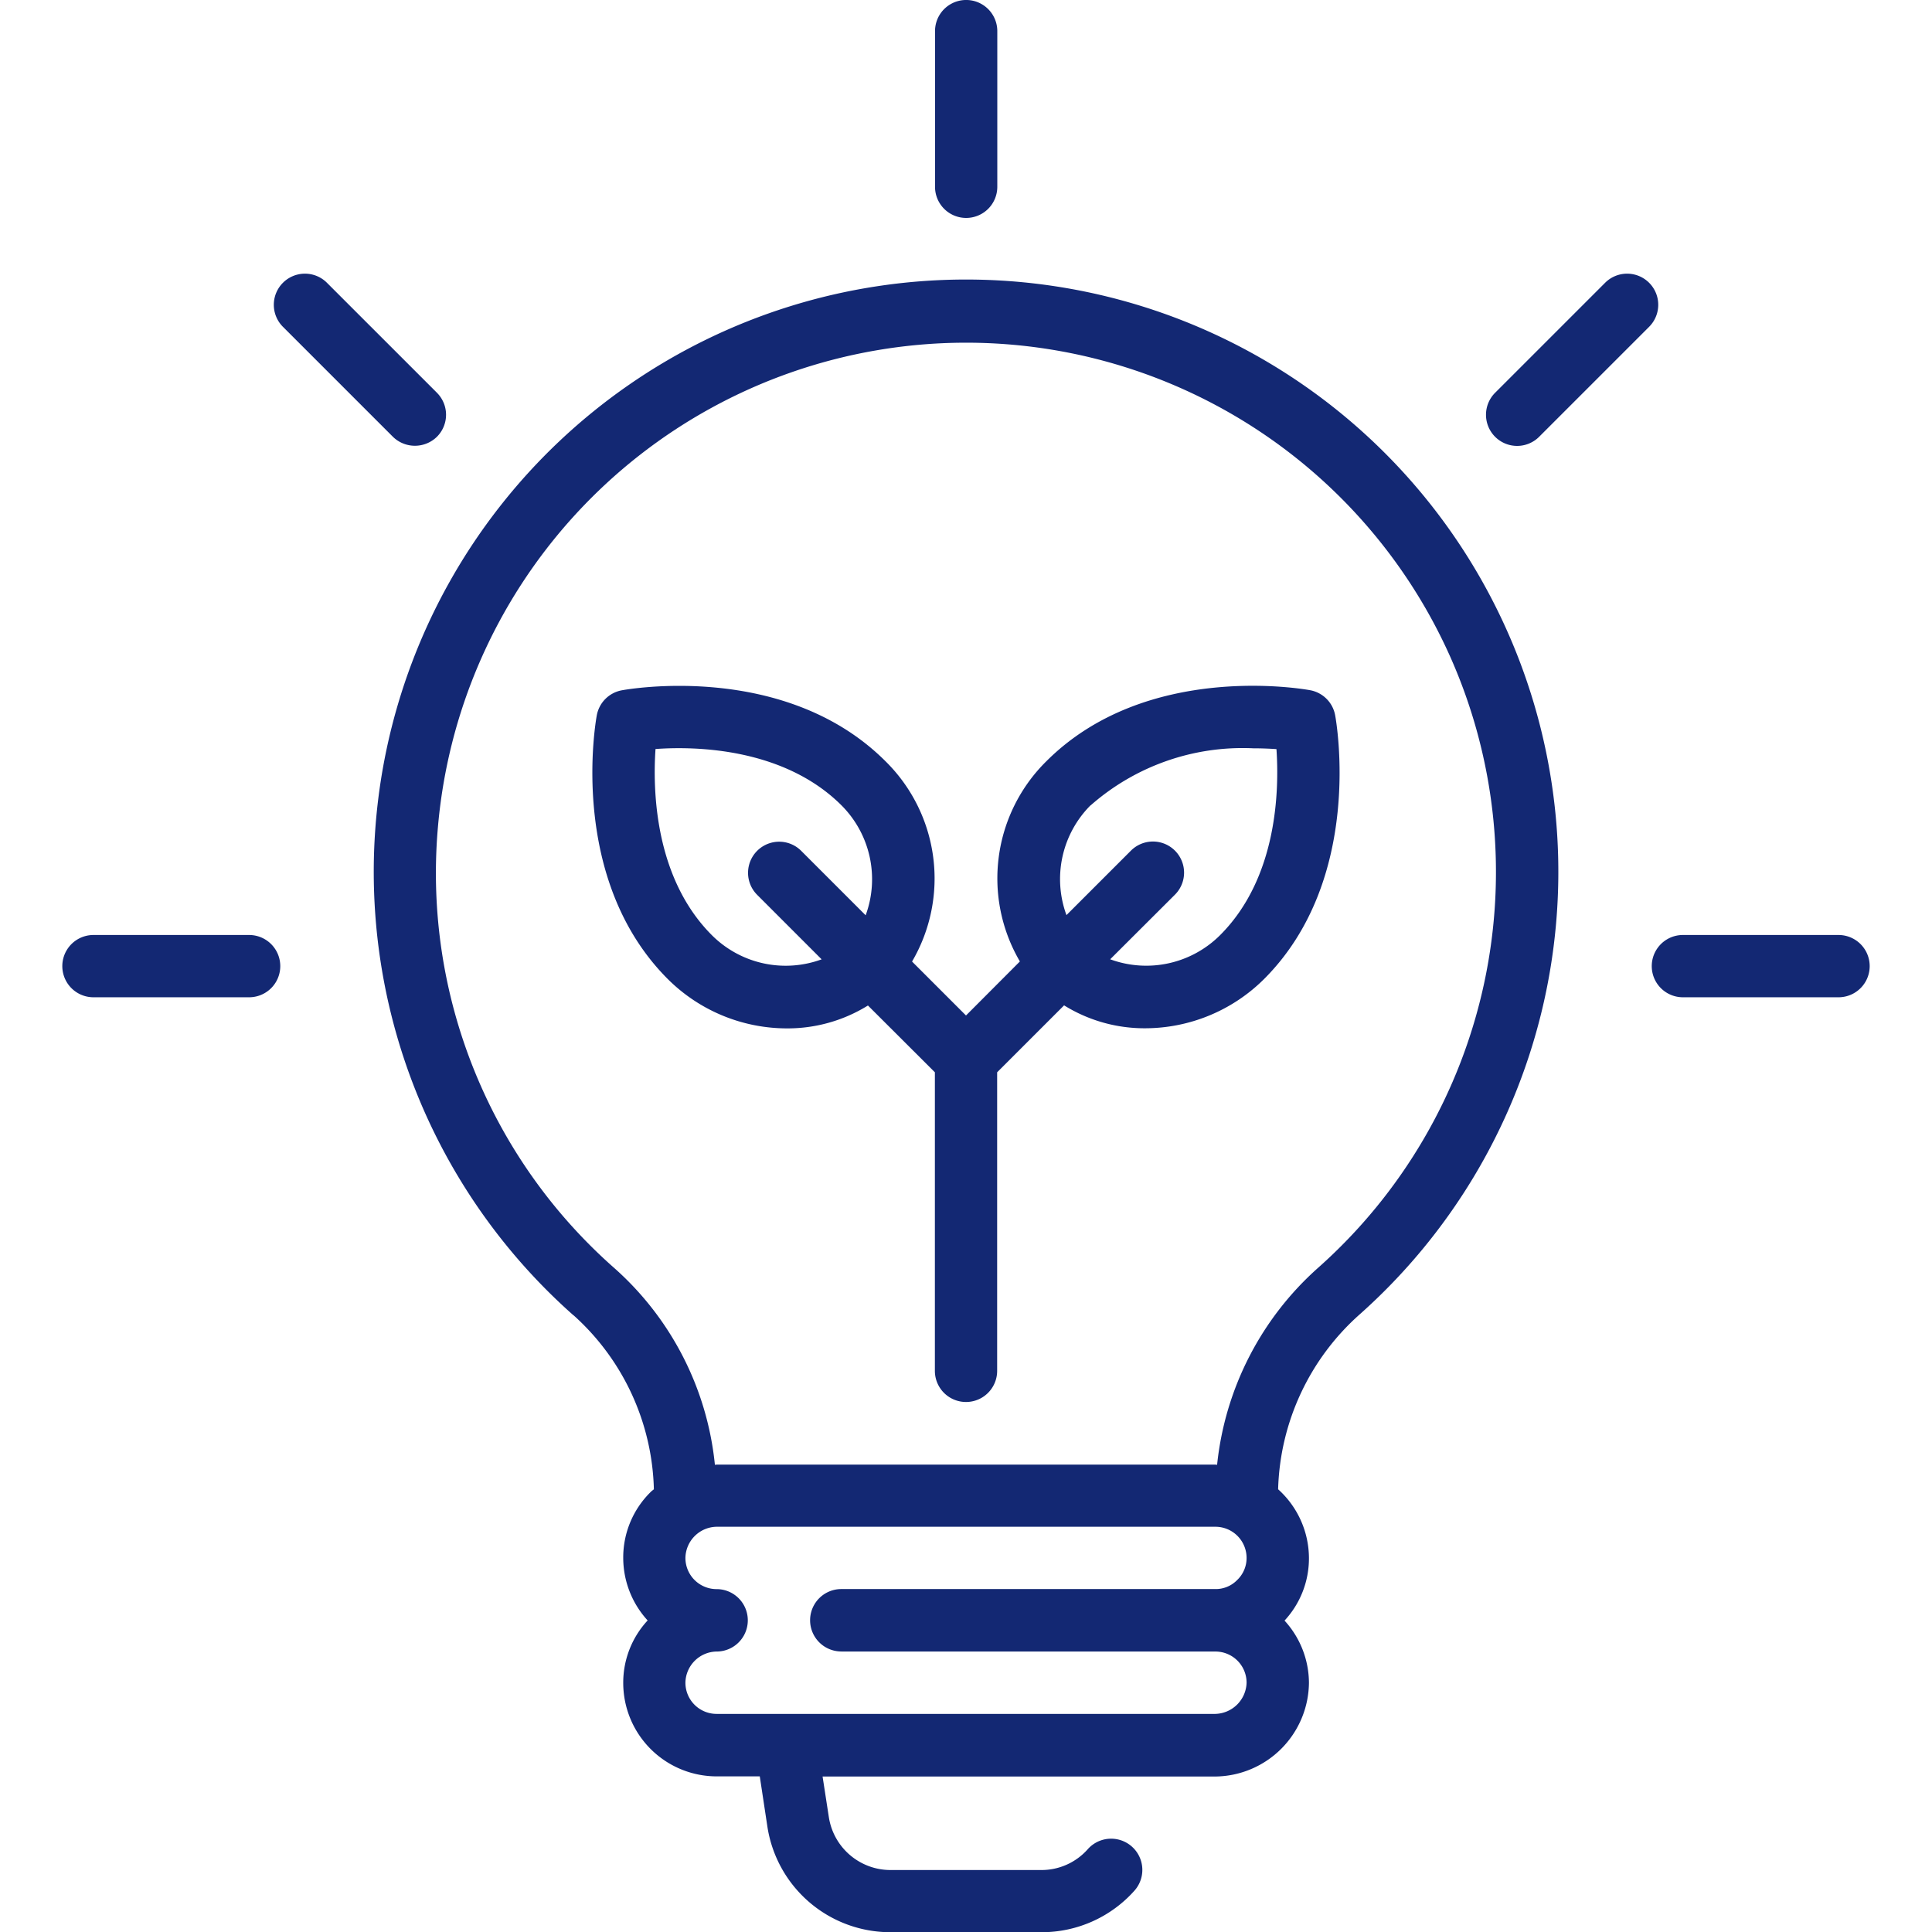
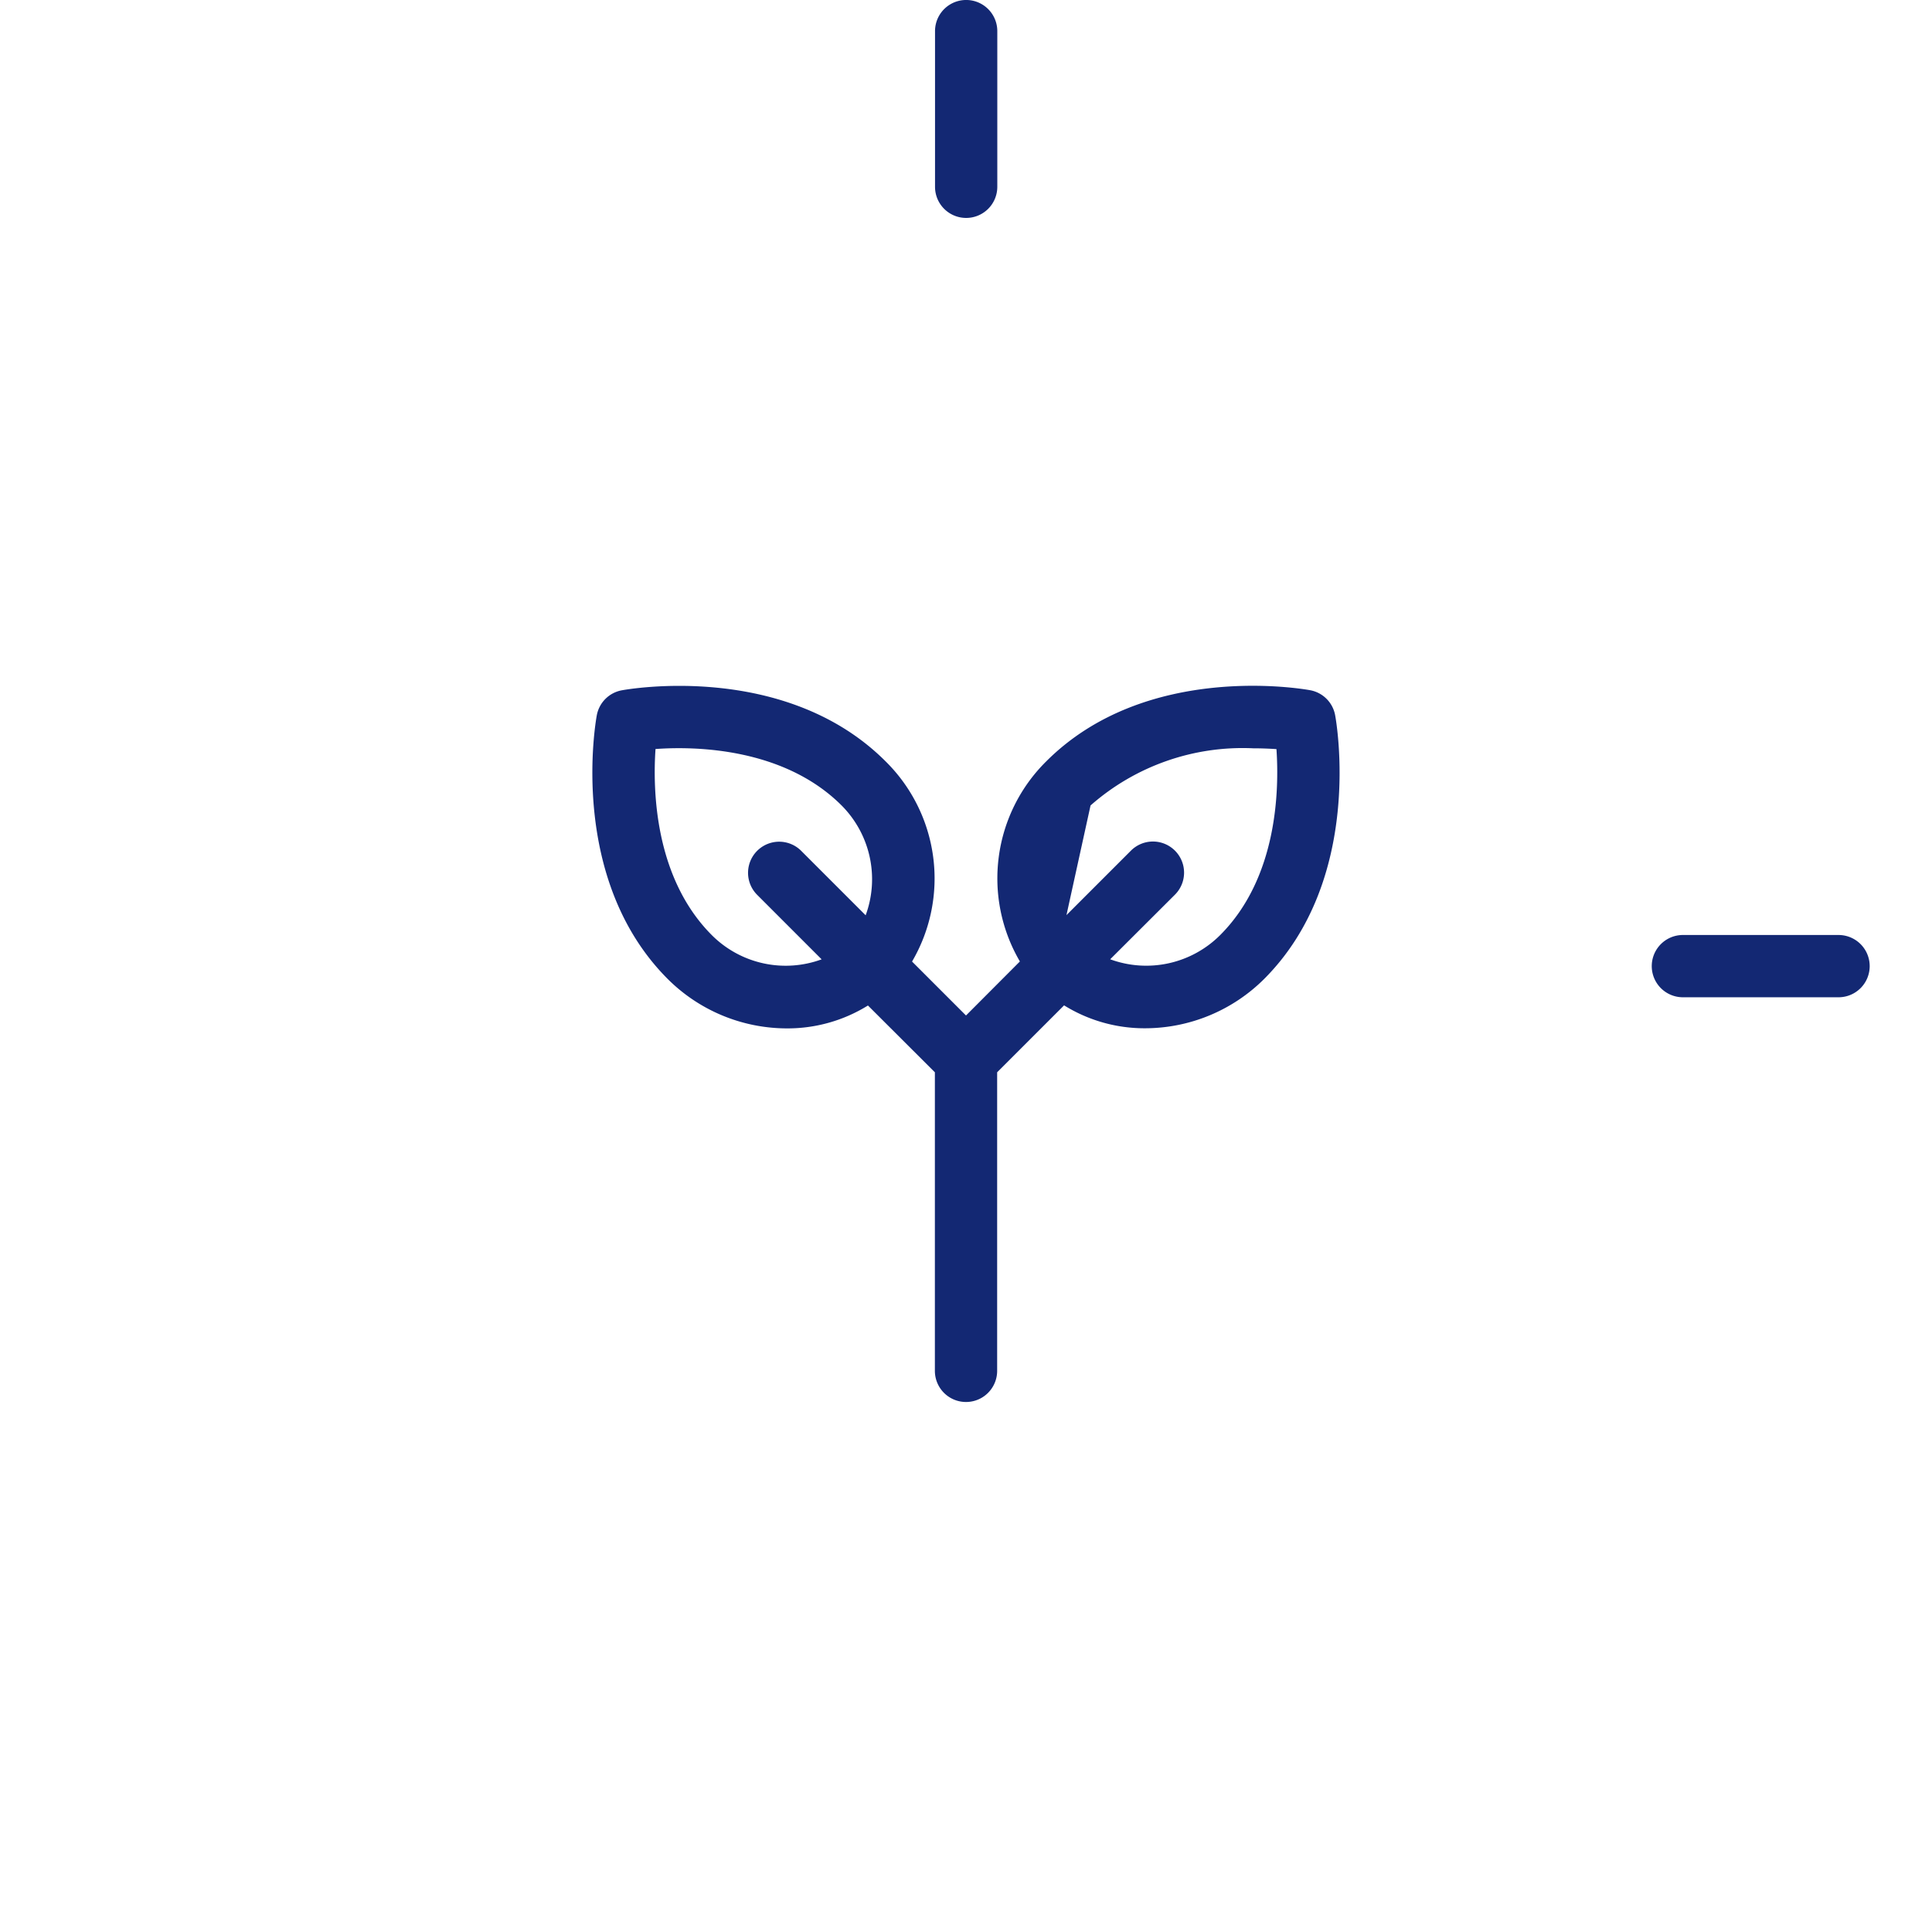
<svg xmlns="http://www.w3.org/2000/svg" width="65" height="65" viewBox="0 0 65 65">
  <defs>
    <clipPath id="clip-Services_voordeel_icoon">
      <rect width="65" height="65" />
    </clipPath>
  </defs>
  <g id="Services_voordeel_icoon" data-name="Services voordeel icoon" clip-path="url(#clip-Services_voordeel_icoon)">
    <g id="Energy_icon" transform="translate(-0.903 -1)">
      <path id="Path_3" data-name="Path 3" d="M32.048,8.332A1.047,1.047,0,0,0,33.1,7.285V2.047a1.047,1.047,0,0,0-2.095,0V7.285A1.047,1.047,0,0,0,32.048,8.332Z" transform="translate(1.356)" fill="#132873" />
-       <path id="Path_4" data-name="Path 4" d="M4.047,33.1H9.285a1.047,1.047,0,1,0,0-2.095H4.047a1.047,1.047,0,0,0,0,2.095Z" transform="translate(0 1.452)" fill="#132873" />
      <path id="Path_5" data-name="Path 5" d="M55.048,33.1h5.237a1.047,1.047,0,0,0,0-2.095H55.048a1.047,1.047,0,1,0,0,2.095Z" transform="translate(2.474 1.452)" fill="#132873" />
-       <path id="Path_6" data-name="Path 6" d="M49.725,15.585a1.047,1.047,0,0,0,.74-.307l3.7-3.7a1.047,1.047,0,1,0-1.481-1.481l-3.7,3.7a1.047,1.047,0,0,0,.741,1.788Z" transform="translate(2.221 0.417)" fill="#132873" />
-       <path id="Path_7" data-name="Path 7" d="M13.8,15.278a1.059,1.059,0,0,0,1.481,0,1.047,1.047,0,0,0,0-1.481l-3.7-3.7a1.047,1.047,0,1,0-1.481,1.481Z" transform="translate(0.322 0.417)" fill="#132873" />
-       <path id="Path_8" data-name="Path 8" d="M19.72,44.82a8.135,8.135,0,0,1,2.707,5.858c-.033.03-.07.052-.1.084a3.086,3.086,0,0,0-.931,2.229,3.121,3.121,0,0,0,.821,2.1,3.078,3.078,0,0,0-.821,2.1,3.146,3.146,0,0,0,3.147,3.146h1.447l.254,1.678a4.185,4.185,0,0,0,4.151,3.565h5.076a4.176,4.176,0,0,0,3.126-1.4,1.05,1.05,0,0,0-1.573-1.392,2.077,2.077,0,0,1-1.552.7H30.39a2.1,2.1,0,0,1-2.077-1.783l-.21-1.363H41.319a3.185,3.185,0,0,0,3.147-3.146,3.121,3.121,0,0,0-.821-2.1,3.078,3.078,0,0,0,.821-2.1,3.127,3.127,0,0,0-1.037-2.318,8.17,8.17,0,0,1,2.744-5.884,19.927,19.927,0,1,0-26.452.031Zm9.013,11.317H41.319a1.049,1.049,0,0,1,1.049,1.049,1.08,1.08,0,0,1-1.049,1.049H24.537a1.049,1.049,0,0,1-1.049-1.049,1.067,1.067,0,0,1,1.049-1.049,1.049,1.049,0,1,0,0-2.1,1.049,1.049,0,0,1-1.049-1.049,1.068,1.068,0,0,1,1.049-1.049H41.319a1.049,1.049,0,0,1,1.049,1.049,1.021,1.021,0,0,1-.321.747,1,1,0,0,1-.728.3H28.733a1.049,1.049,0,1,0,0,2.1ZM15.153,28.5A17.837,17.837,0,0,1,49.2,22.625a17.811,17.811,0,0,1-4.424,20.6,10.288,10.288,0,0,0-3.4,6.629c-.019,0-.037-.005-.056-.005H24.537c-.019,0-.038.005-.057.005a10.214,10.214,0,0,0-3.37-6.606A17.706,17.706,0,0,1,15.153,28.5Z" transform="translate(0.475 0.427)" fill="#132873" />
-       <path id="Path_9" data-name="Path 9" d="M26.541,34.523a5.126,5.126,0,0,0,2.73-.77L31.523,36V46.045a1.047,1.047,0,0,0,2.095,0V36l2.252-2.252a5.127,5.127,0,0,0,2.73.771,5.683,5.683,0,0,0,4-1.658c3.365-3.365,2.431-8.653,2.389-8.877a1.048,1.048,0,0,0-.838-.838c-.224-.041-5.512-.975-8.877,2.389a5.533,5.533,0,0,0-.891,6.736L32.57,34.089l-1.815-1.815a5.533,5.533,0,0,0-.891-6.736c-3.366-3.365-8.653-2.43-8.877-2.389a1.048,1.048,0,0,0-.838.838c-.042.223-.975,5.512,2.389,8.877A5.683,5.683,0,0,0,26.541,34.523Zm10.219-7.5A7.739,7.739,0,0,1,42.233,25.1c.294,0,.559.012.782.027.094,1.379.036,4.327-1.894,6.257a3.516,3.516,0,0,1-3.7.814L39.6,30.024a1.047,1.047,0,1,0-1.481-1.481l-2.169,2.169A3.516,3.516,0,0,1,36.76,27.018ZM22.124,25.124c1.375-.1,4.327-.029,6.256,1.894a3.516,3.516,0,0,1,.814,3.7l-2.169-2.169a1.047,1.047,0,1,0-1.481,1.481L27.713,32.2a3.512,3.512,0,0,1-3.695-.815C22.089,29.452,22.03,26.5,22.124,25.124Z" transform="translate(0.833 1.076)" fill="#132873" />
+       <path id="Path_9" data-name="Path 9" d="M26.541,34.523a5.126,5.126,0,0,0,2.73-.77L31.523,36V46.045a1.047,1.047,0,0,0,2.095,0V36l2.252-2.252a5.127,5.127,0,0,0,2.73.771,5.683,5.683,0,0,0,4-1.658c3.365-3.365,2.431-8.653,2.389-8.877a1.048,1.048,0,0,0-.838-.838c-.224-.041-5.512-.975-8.877,2.389a5.533,5.533,0,0,0-.891,6.736L32.57,34.089l-1.815-1.815a5.533,5.533,0,0,0-.891-6.736c-3.366-3.365-8.653-2.43-8.877-2.389a1.048,1.048,0,0,0-.838.838c-.042.223-.975,5.512,2.389,8.877A5.683,5.683,0,0,0,26.541,34.523Zm10.219-7.5A7.739,7.739,0,0,1,42.233,25.1c.294,0,.559.012.782.027.094,1.379.036,4.327-1.894,6.257a3.516,3.516,0,0,1-3.7.814L39.6,30.024a1.047,1.047,0,1,0-1.481-1.481l-2.169,2.169ZM22.124,25.124c1.375-.1,4.327-.029,6.256,1.894a3.516,3.516,0,0,1,.814,3.7l-2.169-2.169a1.047,1.047,0,1,0-1.481,1.481L27.713,32.2a3.512,3.512,0,0,1-3.695-.815C22.089,29.452,22.03,26.5,22.124,25.124Z" transform="translate(0.833 1.076)" fill="#132873" />
    </g>
  </g>
</svg>